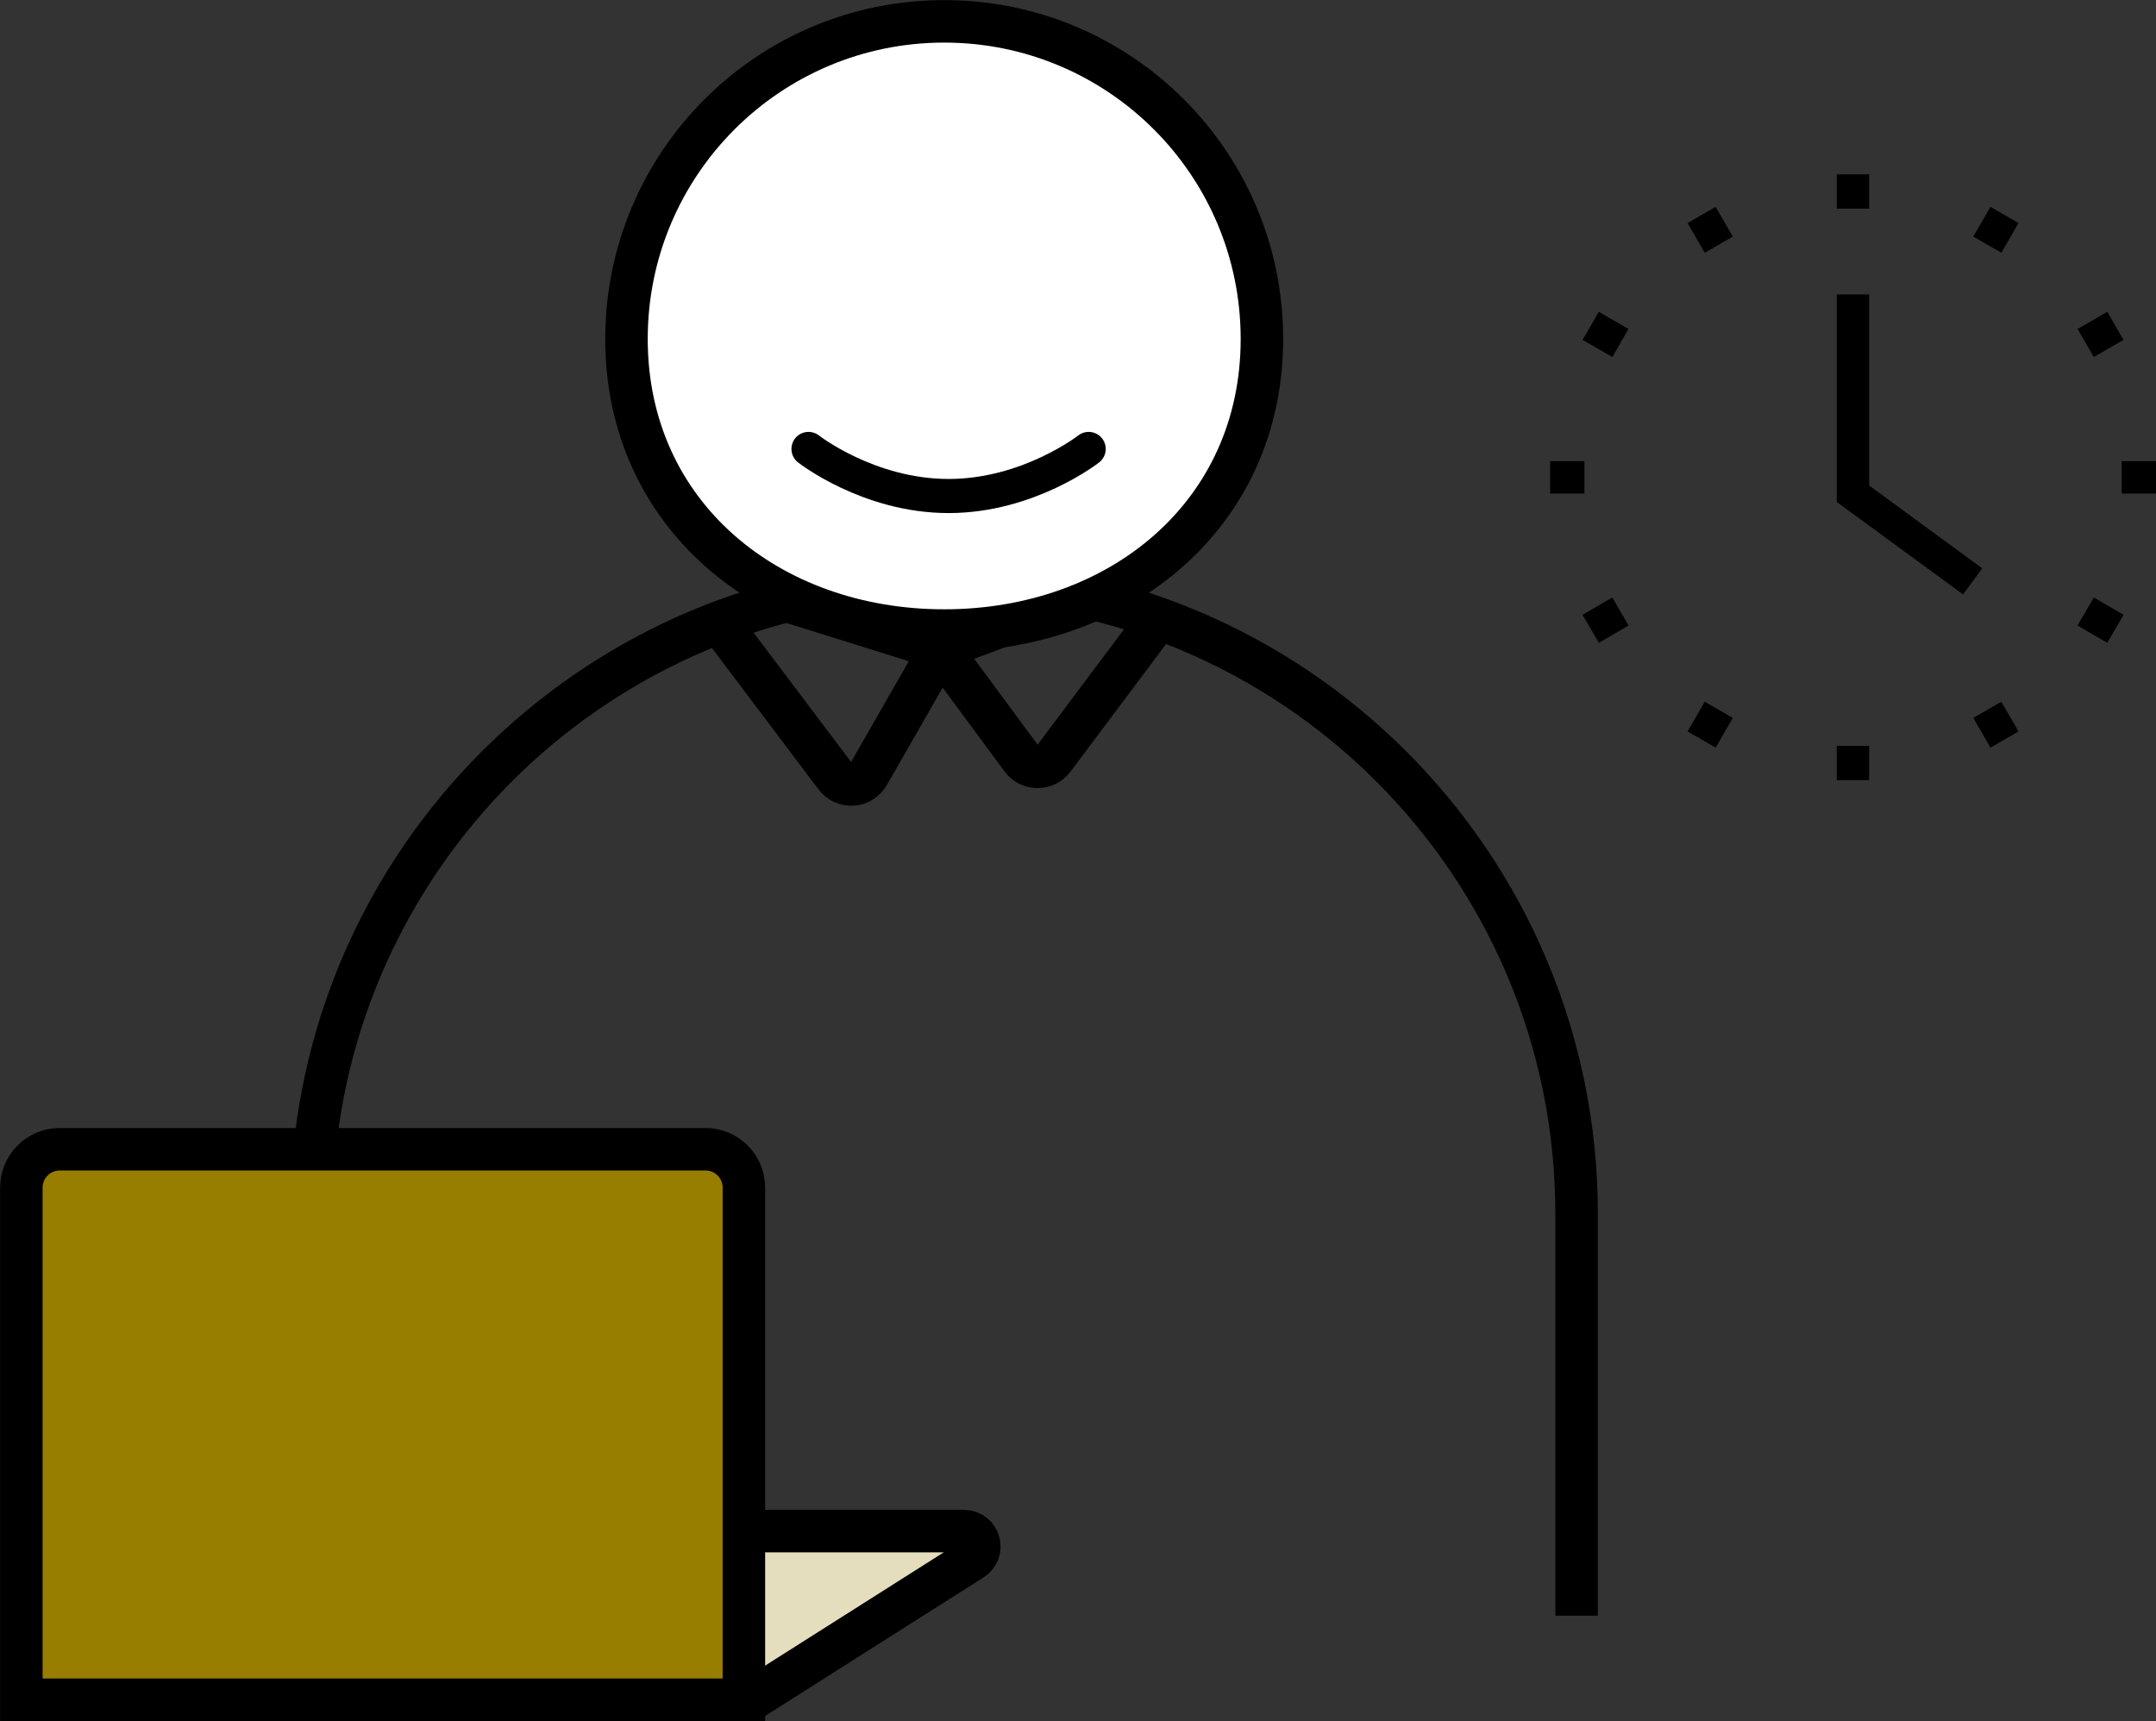
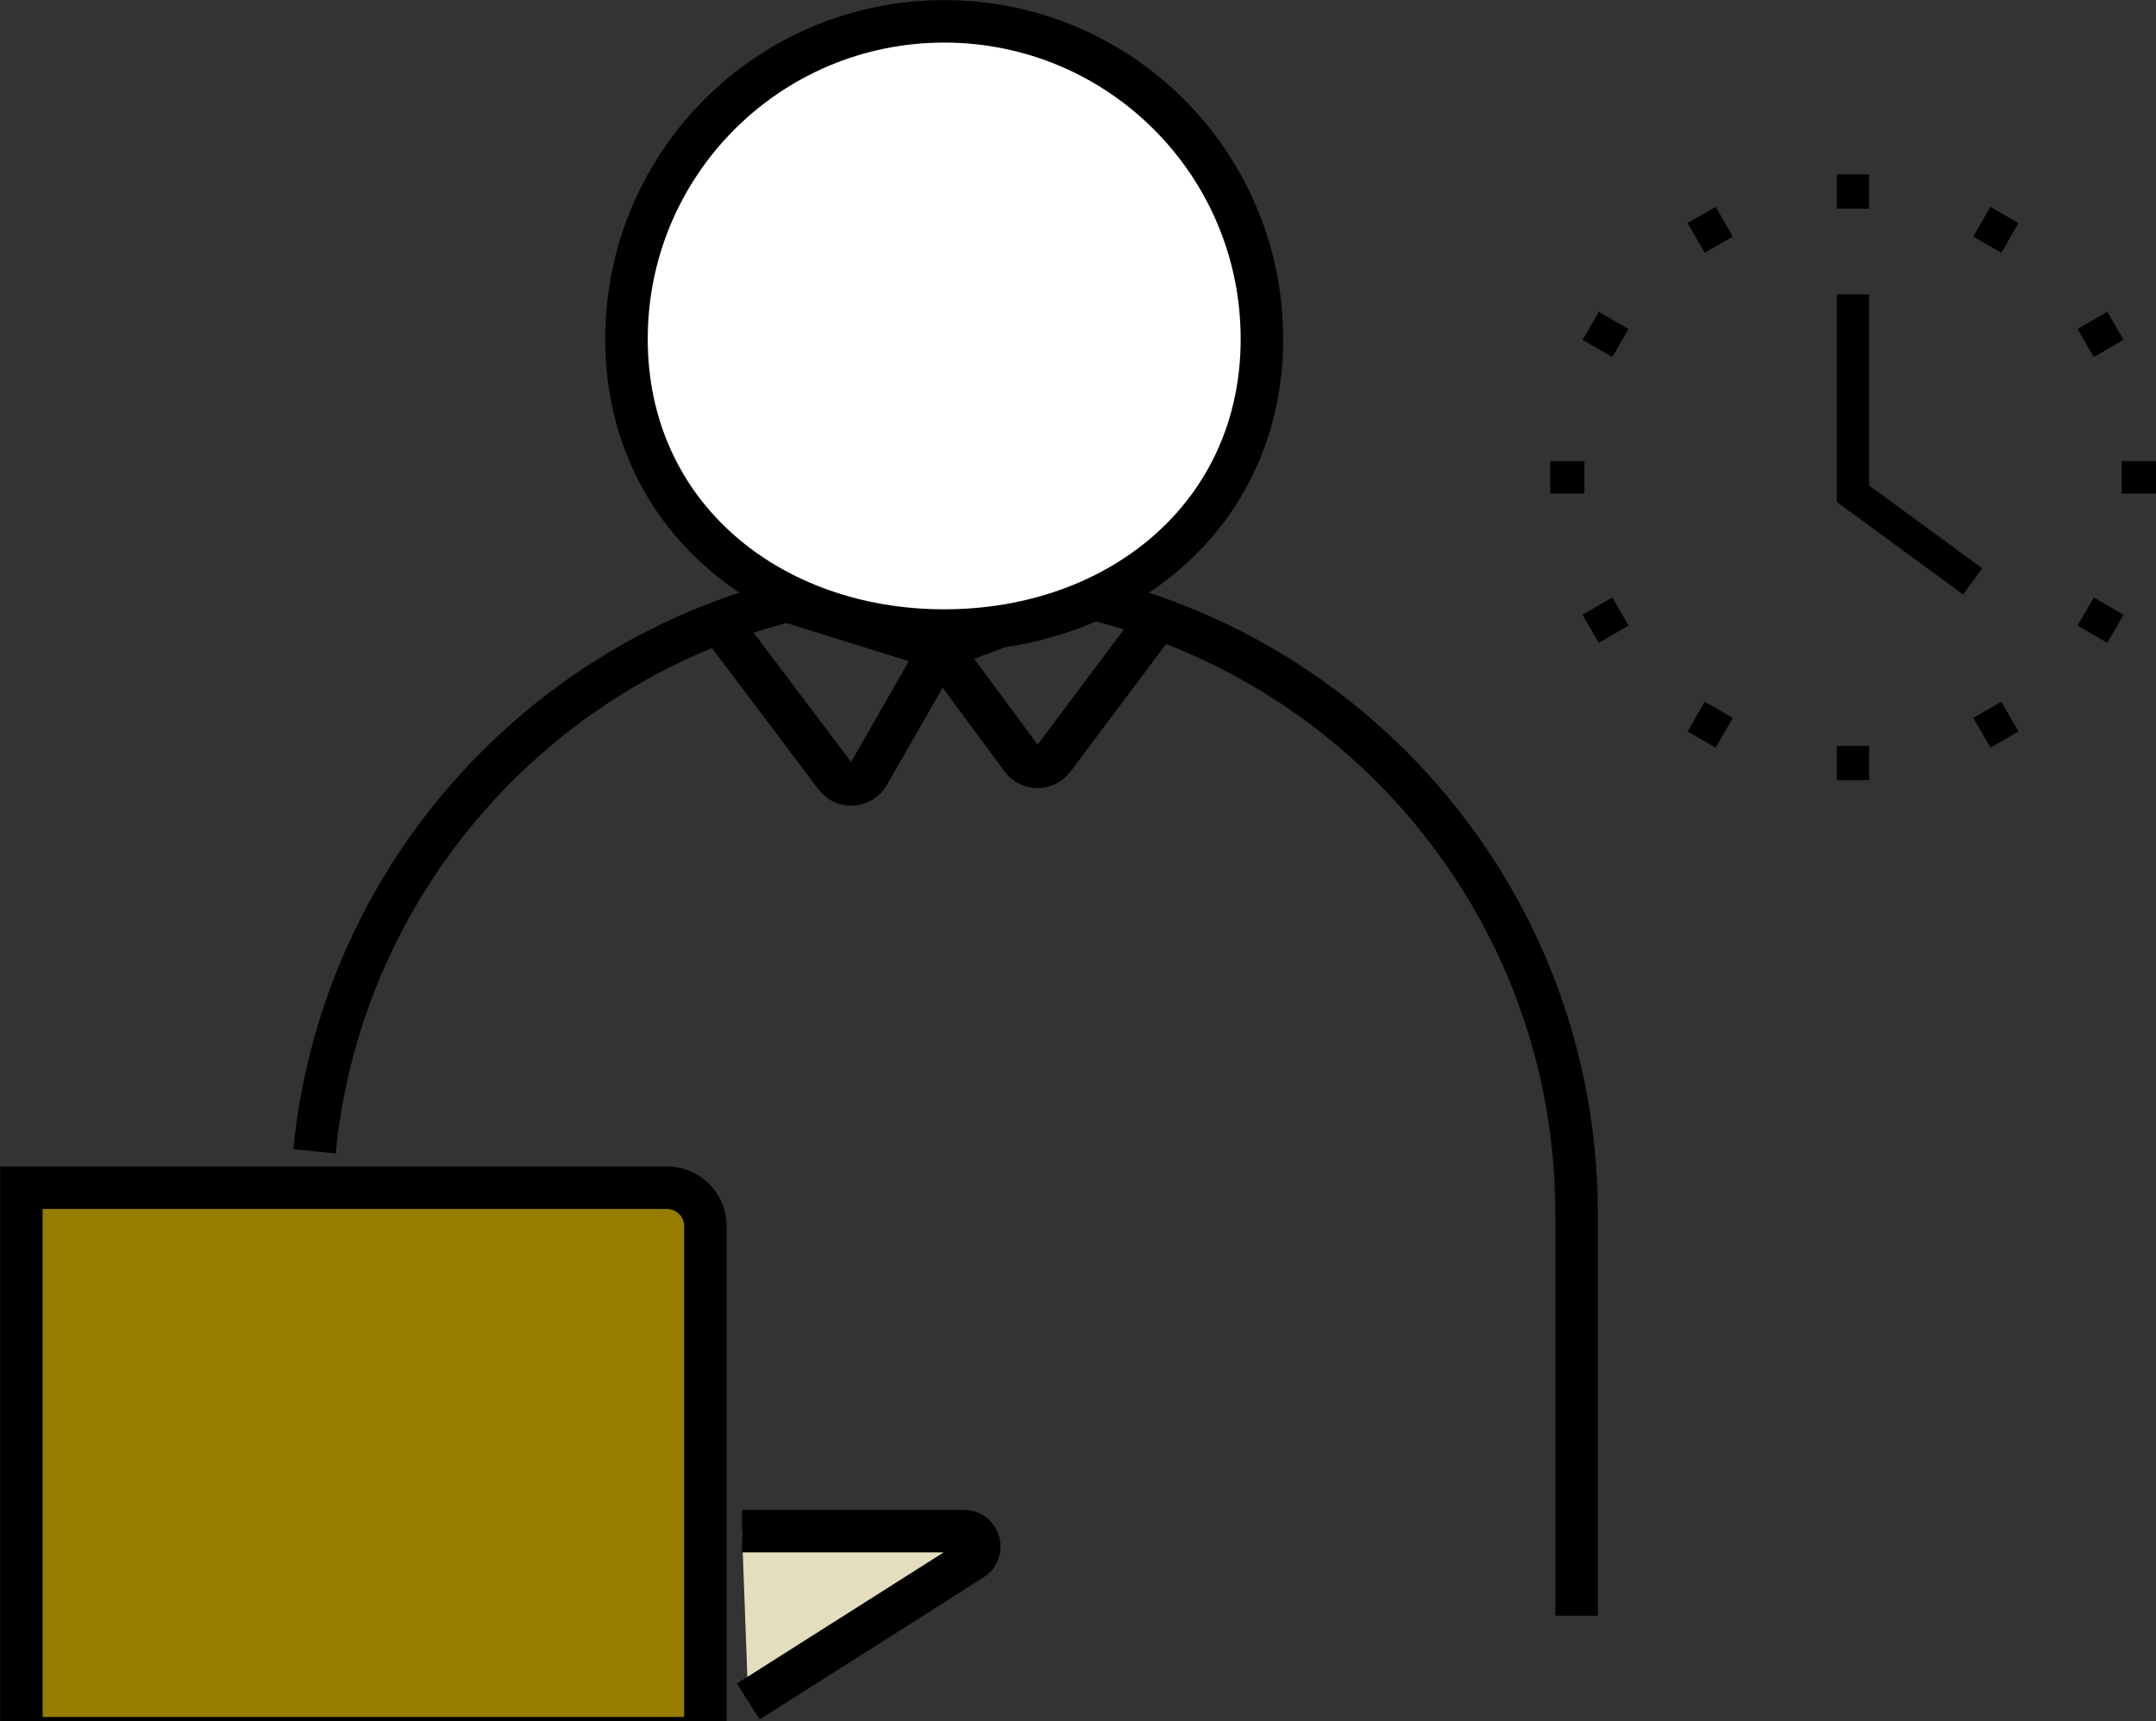
<svg xmlns="http://www.w3.org/2000/svg" id="_レイヤー_2" viewBox="0 0 113.12 90.32">
  <rect x="0" y="0" width="113.12" height="90.32" fill="#333333" stroke="none" />
  <defs>
    <style>.cls-1{stroke-linecap:round;stroke-width:1.79px;}.cls-1,.cls-2,.cls-3,.cls-4,.cls-5,.cls-6{stroke:#000;stroke-miterlimit:10;}.cls-1,.cls-5,.cls-6{fill:none;}.cls-2{fill:#977e00;}.cls-2,.cls-3,.cls-4,.cls-5{stroke-width:2.23px;}.cls-3{fill:#e4debe;}.cls-4{fill:#fff;}.cls-6{stroke-width:1.7px;}</style>
  </defs>
  <g id="_レイヤー_1-2">
    <path class="cls-5" d="M16.5,60.42c1.65-16.79,15.81-29.92,33.03-29.92h0c18.33,0,33.19,14.86,33.19,33.19v21.1" />
    <path class="cls-5" d="M60.79,32.46l-5.52,7.37c-.42.55-1.25.55-1.66,0l-4.27-5.78,7.34-2.76" />
    <path class="cls-5" d="M41.31,31.54l8.03,2.51-3.78,6.6c-.37.64-1.28.7-1.72.11l-6.09-8.08" />
    <line class="cls-6" x1="97.22" y1="9.15" x2="97.22" y2="10.95" />
    <line class="cls-6" x1="89.28" y1="11.28" x2="90.18" y2="12.84" />
    <line class="cls-6" x1="83.46" y1="17.1" x2="85.02" y2="18" />
    <line class="cls-6" x1="81.33" y1="25.05" x2="83.13" y2="25.05" />
    <line class="cls-6" x1="83.46" y1="33" x2="85.02" y2="32.09" />
    <line class="cls-6" x1="89.28" y1="38.81" x2="90.18" y2="37.25" />
    <line class="cls-6" x1="97.22" y1="40.94" x2="97.22" y2="39.14" />
    <line class="cls-6" x1="105.17" y1="38.81" x2="104.27" y2="37.25" />
    <line class="cls-6" x1="110.99" y1="33" x2="109.43" y2="32.09" />
    <line class="cls-6" x1="113.12" y1="25.05" x2="111.32" y2="25.05" />
    <line class="cls-6" x1="110.99" y1="17.1" x2="109.43" y2="18" />
    <line class="cls-6" x1="105.17" y1="11.28" x2="104.27" y2="12.84" />
    <polyline class="cls-6" points="97.22 15.45 97.22 25.91 103.5 30.51" />
    <path class="cls-3" d="M38.93,80.35h11.64c.82,0,1.12,1.07.42,1.5l-11.73,7.44" />
-     <path class="cls-2" d="M1.12,89.2v-26.87c0-1.12.9-2.02,2.02-2.02h33.87c1.12,0,2.02.9,2.02,2.02v26.87H1.12Z" />
+     <path class="cls-2" d="M1.12,89.2v-26.87h33.87c1.12,0,2.02.9,2.02,2.02v26.87H1.12Z" />
    <path class="cls-4" d="M66.21,17.79c0,9.21-7.46,15.3-16.67,15.3s-16.67-6.09-16.67-15.3S40.33,1.12,49.54,1.12s16.67,7.46,16.67,16.67Z" />
-     <path class="cls-1" d="M42.42,23.56s3.15,2.47,7.35,2.47,7.35-2.47,7.35-2.47" />
  </g>
</svg>